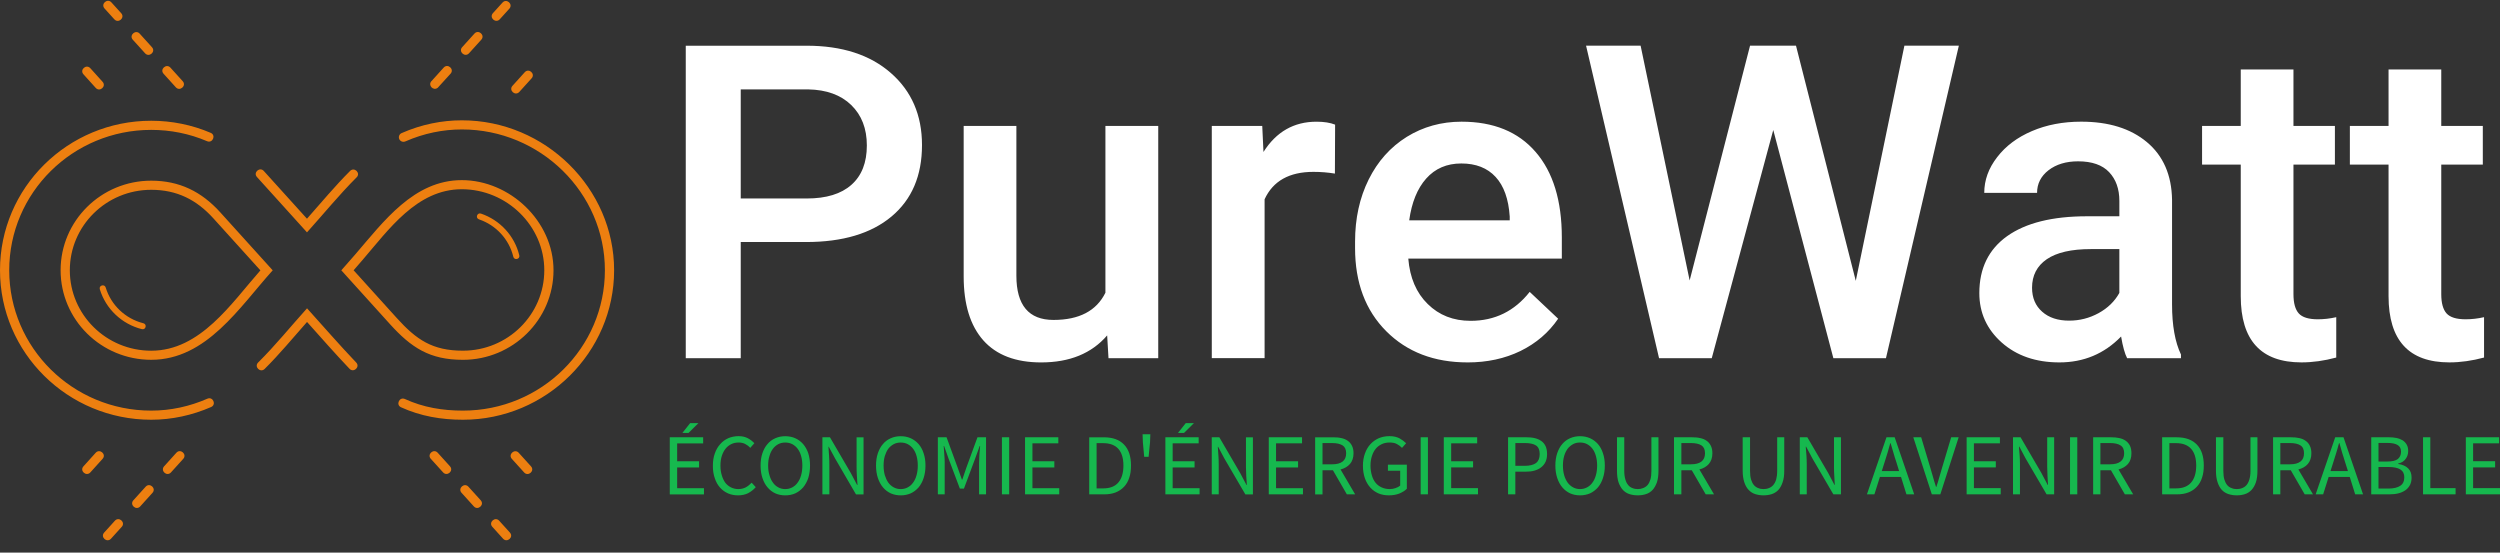
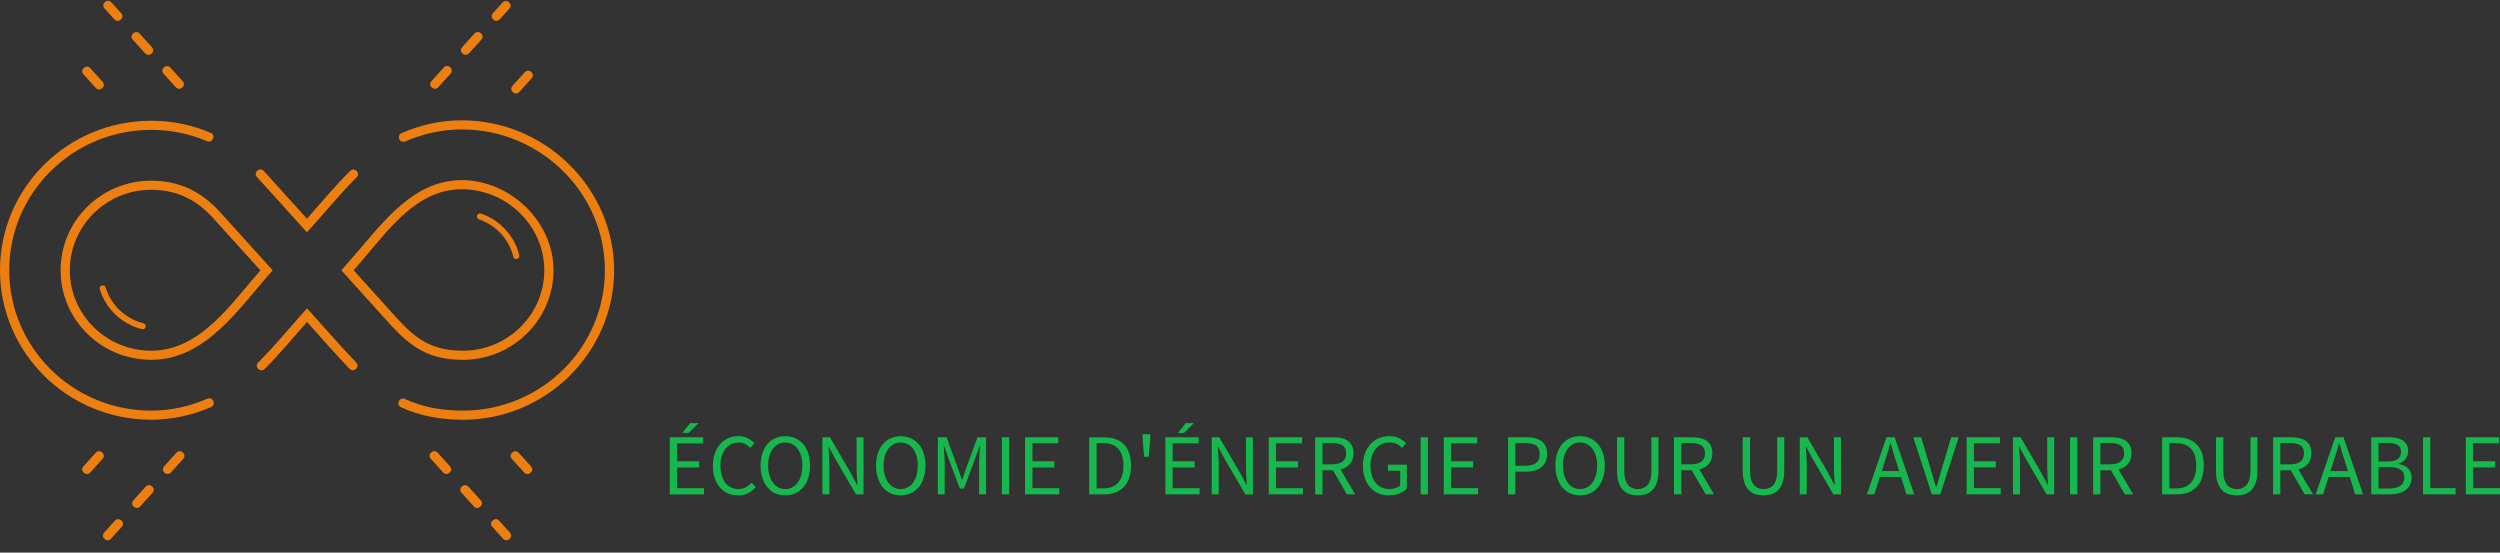
<svg xmlns="http://www.w3.org/2000/svg" width="190" height="42" viewBox="0 0 190 42" fill="none">
  <rect x="0" y="0" width="190" height="42" fill="#333333" stroke="none" />
  <g id="Logo purewatt" clip-path="url(#clip0_24_550)">
    <path id="Vector" fill-rule="evenodd" clip-rule="evenodd" d="M26.875 20.541L30.147 24.161C31.647 25.819 32.86 26.652 35.181 26.652C38.597 26.652 41.366 23.916 41.366 20.538C41.366 17.161 38.512 14.382 35.095 14.382C31.679 14.382 29.533 17.463 27.525 19.791C27.29 20.064 27.074 20.315 26.874 20.541H26.875ZM10.898 24.568C11.195 24.643 11.081 25.091 10.783 25.016C9.257 24.633 8.036 23.472 7.585 21.981C7.497 21.69 7.945 21.558 8.033 21.849C8.437 23.187 9.529 24.224 10.898 24.568ZM36.401 16.67C36.11 16.572 36.262 16.135 36.553 16.233C38.005 16.726 39.11 17.929 39.466 19.405C39.536 19.701 39.082 19.807 39.011 19.512C38.692 18.188 37.703 17.112 36.401 16.67ZM7.275 6.68C7.585 7.022 8.102 6.558 7.798 6.219L6.865 5.184C6.554 4.842 6.037 5.306 6.341 5.645L7.275 6.68ZM7.798 34.869C8.107 34.526 7.581 34.071 7.275 34.408L6.341 35.443C6.033 35.786 6.558 36.242 6.865 35.904L7.798 34.869ZM38.947 6.523C38.643 6.862 39.158 7.328 39.469 6.985L40.404 5.951C40.708 5.613 40.192 5.146 39.881 5.489L38.947 6.523ZM39.423 34.412C39.117 34.074 38.595 34.531 38.898 34.872L39.835 35.907C40.142 36.245 40.663 35.788 40.36 35.447L39.423 34.412ZM13.364 6.636C13.671 6.973 14.192 6.516 13.889 6.175L12.952 5.14C12.646 4.802 12.124 5.26 12.428 5.601L13.364 6.636ZM8.466 0.18C8.159 -0.157 7.638 0.3 7.941 0.641L8.691 1.469C8.997 1.807 9.518 1.349 9.215 1.008L8.466 0.18ZM10.616 2.557C10.309 2.219 9.788 2.676 10.091 3.017L11.028 4.052C11.334 4.39 11.856 3.933 11.553 3.592L10.616 2.557ZM32.786 6.169C32.504 6.484 32.934 6.936 33.269 6.669L34.245 5.598C34.549 5.26 34.033 4.793 33.722 5.136L32.788 6.17L32.786 6.169ZM38.713 0.657C39.017 0.318 38.501 -0.147 38.191 0.195L37.46 1.002C37.156 1.341 37.672 1.807 37.983 1.464L38.713 0.657ZM36.581 3.014C36.885 2.675 36.368 2.21 36.058 2.552L35.124 3.586C34.82 3.925 35.337 4.39 35.646 4.048L36.581 3.014ZM13.929 34.869C14.233 34.53 13.716 34.065 13.406 34.407L12.472 35.441C12.168 35.78 12.683 36.246 12.994 35.903L13.929 34.869ZM7.914 40.479C7.61 40.818 8.125 41.284 8.436 40.941L9.255 40.036C9.559 39.698 9.043 39.231 8.732 39.575L7.914 40.479ZM10.134 38.024C9.83 38.363 10.346 38.829 10.657 38.486L11.591 37.452C11.895 37.114 11.38 36.647 11.069 36.99L10.134 38.024ZM33.264 34.407C32.957 34.069 32.436 34.527 32.739 34.868L33.676 35.903C33.982 36.241 34.504 35.783 34.2 35.442L33.264 34.407ZM38.233 40.941C38.539 41.279 39.06 40.821 38.757 40.48L37.937 39.574C37.631 39.236 37.11 39.693 37.413 40.034L38.233 40.941ZM36.012 38.486C36.319 38.824 36.84 38.366 36.537 38.025L35.6 36.99C35.294 36.653 34.772 37.11 35.075 37.451L36.012 38.486ZM19.79 20.547L16.219 16.597C14.934 15.175 13.438 14.425 11.492 14.425C8.076 14.425 5.307 17.162 5.307 20.539C5.307 23.917 8.076 26.654 11.492 26.654C15.227 26.654 17.576 23.06 19.791 20.548L19.79 20.547ZM16.739 16.136L20.726 20.545C18.212 23.328 15.703 27.345 11.492 27.345C7.689 27.345 4.606 24.298 4.606 20.538C4.606 16.779 7.689 13.731 11.492 13.731C13.642 13.731 15.318 14.565 16.739 16.136ZM30.806 10.747C30.63 10.825 30.424 10.747 30.344 10.573C30.266 10.399 30.344 10.195 30.521 10.116C32.036 9.451 33.59 9.144 35.105 9.144C41.444 9.144 46.673 14.322 46.673 20.539C46.673 26.757 41.528 31.9 35.181 31.9C33.548 31.9 31.968 31.633 30.479 30.954C30.061 30.763 30.354 30.135 30.772 30.325C32.175 30.966 33.643 31.207 35.181 31.207C41.141 31.207 45.972 26.431 45.972 20.539C45.972 14.648 41.059 9.838 35.106 9.838C33.682 9.838 32.224 10.125 30.806 10.748V10.747ZM27.073 27.553C27.388 27.885 26.878 28.358 26.563 28.027C25.458 26.868 24.403 25.661 23.335 24.469C22.271 25.668 21.254 26.91 20.113 28.039C19.789 28.362 19.293 27.875 19.617 27.552C20.925 26.259 22.1 24.799 23.335 23.432C24.579 24.807 25.795 26.214 27.074 27.555L27.073 27.553ZM15.762 30.3C16.183 30.117 16.465 30.75 16.044 30.934C14.611 31.56 13.06 31.9 11.491 31.9C5.145 31.899 0 26.812 0 20.538C0 14.264 5.145 9.177 11.492 9.177C13.048 9.177 14.586 9.486 16.015 10.097C16.436 10.277 16.159 10.911 15.738 10.731C14.394 10.156 12.957 9.871 11.492 9.871C5.532 9.871 0.701 14.648 0.701 20.539C0.701 26.431 5.532 31.207 11.492 31.207C12.968 31.207 14.415 30.889 15.763 30.3H15.762ZM19.527 13.451C19.221 13.114 19.742 12.653 20.047 12.992L23.33 16.622C24.413 15.4 25.453 14.144 26.61 12.989C26.934 12.667 27.43 13.154 27.105 13.476C25.78 14.799 24.587 16.268 23.331 17.659L19.527 13.451ZM29.627 24.622L25.94 20.544C26.298 20.147 26.646 19.746 26.994 19.342C29.156 16.835 31.45 13.69 35.095 13.69C38.741 13.69 42.067 16.804 42.067 20.539C42.067 24.275 38.984 27.346 35.181 27.346C32.658 27.346 31.26 26.428 29.627 24.622Z" fill="#ED7F10" />
-     <path id="Vector_2" d="M61.26 18.393H56.296V27.222H52.118V3.474H61.305C63.992 3.474 66.123 4.163 67.699 5.543C69.28 6.922 70.072 8.75 70.072 11.026C70.072 13.353 69.299 15.164 67.753 16.456C66.208 17.748 64.042 18.394 61.258 18.394L61.26 18.393ZM56.296 6.796V15.085H61.306C62.795 15.085 63.928 14.739 64.706 14.047C65.489 13.355 65.88 12.357 65.88 11.055C65.88 9.774 65.484 8.748 64.69 7.979C63.902 7.215 62.812 6.82 61.423 6.794H56.296V6.796ZM84.246 27.221L84.144 25.491C82.968 26.859 81.295 27.544 79.127 27.544C77.193 27.544 75.727 26.986 74.732 25.868C73.736 24.744 73.239 23.125 73.239 21.008V9.573H77.245V20.954C77.245 23.194 78.186 24.315 80.068 24.315C82.017 24.315 83.332 23.626 84.012 22.246V9.573H88.026V27.222H84.245L84.246 27.221ZM101.468 9.471L101.453 13.193C100.924 13.106 100.38 13.062 99.82 13.062C97.984 13.062 96.747 13.757 96.109 15.146V27.22H92.096V9.573H95.931L96.024 11.549C96.994 10.016 98.338 9.249 100.053 9.249C100.624 9.249 101.096 9.323 101.469 9.472L101.468 9.471ZM111.534 27.543C108.993 27.543 106.934 26.753 105.357 25.175C103.776 23.591 102.985 21.484 102.985 18.854V18.361C102.985 16.603 103.33 15.029 104.02 13.64C104.709 12.255 105.674 11.176 106.914 10.402C108.158 9.633 109.545 9.248 111.075 9.248C113.507 9.248 115.385 10.015 116.707 11.548C118.035 13.081 118.699 15.25 118.699 18.054V19.654H107.03C107.149 21.109 107.642 22.261 108.508 23.106C109.369 23.957 110.455 24.383 111.768 24.383C113.604 24.383 115.101 23.65 116.257 22.183L118.419 24.222C117.703 25.273 116.749 26.09 115.556 26.675C114.363 27.255 113.022 27.544 111.534 27.544V27.543ZM111.059 12.424C109.96 12.424 109.07 12.806 108.391 13.57C107.717 14.328 107.287 15.387 107.1 16.746H114.739V16.454C114.651 15.126 114.293 14.123 113.666 13.447C113.039 12.765 112.169 12.424 111.059 12.424ZM136.496 3.473L141.039 21.345L144.734 3.473H148.872L143.333 27.221H139.335L134.768 9.879L130.094 27.221H126.088L120.541 3.473H124.687L128.413 21.314L133.003 3.473H136.495H136.496ZM165.753 27.221H161.661C161.485 26.882 161.332 26.334 161.203 25.575C159.927 26.887 158.364 27.543 156.513 27.543C154.723 27.543 153.261 27.038 152.125 26.028C150.995 25.018 150.429 23.767 150.429 22.275C150.429 20.393 151.135 18.95 152.545 17.945C153.961 16.941 155.984 16.437 158.613 16.437H161.072V15.276C161.072 14.363 160.813 13.633 160.294 13.084C159.775 12.535 158.989 12.261 157.936 12.261C157.024 12.261 156.275 12.487 155.688 12.938C155.108 13.389 154.817 13.963 154.817 14.66H150.803C150.803 13.692 151.129 12.787 151.783 11.945C152.431 11.1 153.312 10.438 154.428 9.962C155.543 9.484 156.79 9.247 158.169 9.247C160.258 9.247 161.924 9.764 163.163 10.8C164.408 11.841 165.046 13.302 165.076 15.184V23.144C165.076 24.728 165.302 25.994 165.753 26.943V27.22V27.221ZM157.259 24.368C158.052 24.368 158.796 24.178 159.491 23.799C160.191 23.414 160.718 22.901 161.071 22.261V18.931H158.908C157.425 18.931 156.308 19.187 155.556 19.7C154.809 20.213 154.436 20.936 154.436 21.869C154.436 22.633 154.693 23.241 155.207 23.692C155.715 24.143 156.399 24.369 157.261 24.369L157.259 24.368ZM170.297 5.28H174.303V9.572H177.453V12.509H174.303V22.36C174.303 23.031 174.437 23.519 174.707 23.821C174.977 24.118 175.459 24.266 176.154 24.266C176.616 24.266 177.082 24.213 177.555 24.105V27.173C176.642 27.419 175.761 27.542 174.91 27.542C171.834 27.542 170.297 25.863 170.297 22.505V12.508H167.357V9.57H170.297V5.279V5.28ZM181.53 5.28H185.536V9.572H188.694V12.509H185.536V22.36C185.536 23.031 185.67 23.519 185.94 23.821C186.21 24.118 186.692 24.266 187.387 24.266C187.849 24.266 188.315 24.213 188.788 24.105V27.173C187.875 27.419 186.996 27.542 186.151 27.542C183.07 27.542 181.53 25.863 181.53 22.505V12.508H178.59V9.57H181.53V5.279V5.28Z" fill="white" />
    <path id="Vector_3" d="M50.903 33.235V37.572H53.501V37.102H51.464V35.526H53.129V35.056H51.464V33.696H53.44V33.234H50.904L50.903 33.235ZM52.327 32.904L53.081 32.157H52.451L51.861 32.904H52.328H52.327ZM54.178 35.403C54.178 35.757 54.224 36.072 54.326 36.349C54.419 36.633 54.552 36.864 54.722 37.056C54.893 37.247 55.096 37.394 55.337 37.501C55.571 37.601 55.828 37.647 56.1 37.647C56.372 37.647 56.629 37.594 56.847 37.486C57.073 37.37 57.267 37.217 57.438 37.024L57.127 36.685C56.979 36.839 56.832 36.954 56.676 37.039C56.513 37.124 56.326 37.17 56.117 37.17C55.907 37.17 55.72 37.124 55.549 37.039C55.386 36.954 55.238 36.839 55.121 36.685C55.012 36.532 54.919 36.339 54.857 36.124C54.786 35.908 54.755 35.662 54.755 35.385C54.755 35.109 54.786 34.878 54.857 34.654C54.927 34.439 55.02 34.255 55.137 34.109C55.261 33.955 55.401 33.84 55.572 33.755C55.743 33.669 55.93 33.631 56.14 33.631C56.326 33.631 56.49 33.669 56.63 33.739C56.778 33.817 56.902 33.908 57.019 34.039L57.33 33.685C57.205 33.546 57.042 33.416 56.839 33.308C56.637 33.2 56.404 33.147 56.132 33.147C55.86 33.147 55.595 33.2 55.354 33.3C55.113 33.408 54.911 33.554 54.739 33.753C54.56 33.945 54.428 34.176 54.327 34.461C54.225 34.737 54.179 35.044 54.179 35.398L54.178 35.403ZM59.678 37.648C59.958 37.648 60.215 37.595 60.441 37.495C60.675 37.387 60.868 37.233 61.04 37.041C61.203 36.841 61.336 36.603 61.429 36.327C61.515 36.042 61.562 35.734 61.562 35.381C61.562 35.028 61.515 34.727 61.429 34.451C61.336 34.174 61.203 33.943 61.04 33.751C60.87 33.559 60.675 33.412 60.441 33.306C60.215 33.205 59.958 33.152 59.678 33.152C59.398 33.152 59.149 33.205 58.923 33.306C58.69 33.406 58.496 33.552 58.333 33.744C58.162 33.935 58.037 34.174 57.944 34.443C57.85 34.72 57.804 35.036 57.804 35.381C57.804 35.726 57.85 36.042 57.944 36.327C58.037 36.603 58.162 36.842 58.333 37.041C58.496 37.233 58.691 37.388 58.923 37.495C59.149 37.595 59.406 37.648 59.678 37.648ZM59.678 37.171C59.484 37.171 59.305 37.125 59.149 37.04C58.994 36.955 58.854 36.84 58.745 36.679C58.628 36.525 58.542 36.34 58.48 36.118C58.41 35.902 58.379 35.656 58.379 35.379C58.379 35.102 58.41 34.871 58.48 34.656C58.542 34.432 58.628 34.256 58.745 34.102C58.854 33.956 58.994 33.841 59.149 33.756C59.305 33.671 59.484 33.633 59.678 33.633C59.872 33.633 60.052 33.671 60.215 33.756C60.37 33.841 60.51 33.956 60.619 34.102C60.736 34.256 60.822 34.433 60.884 34.656C60.946 34.871 60.978 35.109 60.978 35.379C60.978 35.649 60.947 35.902 60.884 36.118C60.822 36.341 60.736 36.525 60.619 36.679C60.51 36.84 60.37 36.955 60.215 37.04C60.052 37.125 59.88 37.171 59.678 37.171ZM62.502 33.234V37.571H63.031V35.303C63.031 35.072 63.023 34.841 63.008 34.618C62.992 34.388 62.977 34.165 62.961 33.95H62.984L63.467 34.842L65.054 37.572H65.629V33.235H65.1V35.473C65.1 35.704 65.108 35.934 65.123 36.172C65.139 36.411 65.154 36.634 65.17 36.856H65.139L64.664 35.956L63.077 33.234H62.502ZM68.453 37.648C68.733 37.648 68.982 37.595 69.215 37.495C69.449 37.387 69.643 37.233 69.815 37.041C69.978 36.841 70.11 36.603 70.196 36.327C70.29 36.042 70.336 35.734 70.336 35.381C70.336 35.028 70.29 34.727 70.196 34.451C70.11 34.174 69.978 33.943 69.815 33.751C69.644 33.559 69.449 33.412 69.215 33.306C68.982 33.205 68.733 33.152 68.453 33.152C68.173 33.152 67.924 33.205 67.698 33.306C67.464 33.406 67.27 33.552 67.107 33.744C66.936 33.935 66.812 34.174 66.718 34.443C66.624 34.72 66.578 35.036 66.578 35.381C66.578 35.726 66.624 36.042 66.718 36.327C66.812 36.603 66.936 36.842 67.107 37.041C67.27 37.233 67.465 37.388 67.698 37.495C67.924 37.595 68.18 37.648 68.453 37.648ZM68.453 37.171C68.259 37.171 68.079 37.125 67.924 37.04C67.768 36.955 67.628 36.84 67.511 36.679C67.402 36.525 67.318 36.34 67.247 36.118C67.185 35.902 67.153 35.656 67.153 35.379C67.153 35.102 67.184 34.871 67.247 34.656C67.318 34.432 67.402 34.256 67.511 34.102C67.628 33.956 67.768 33.841 67.924 33.756C68.079 33.671 68.259 33.633 68.453 33.633C68.647 33.633 68.826 33.671 68.989 33.756C69.145 33.841 69.285 33.956 69.394 34.102C69.511 34.256 69.597 34.433 69.658 34.656C69.72 34.871 69.752 35.109 69.752 35.379C69.752 35.649 69.721 35.902 69.658 36.118C69.597 36.341 69.511 36.525 69.394 36.679C69.285 36.84 69.145 36.955 68.989 37.04C68.826 37.125 68.654 37.171 68.453 37.171ZM71.276 33.234V37.571H71.797V35.179C71.797 34.988 71.79 34.772 71.766 34.541C71.751 34.31 71.736 34.096 71.72 33.895H71.751L72.094 34.864L72.949 37.132H73.26L74.107 34.864L74.458 33.895H74.489C74.465 34.096 74.45 34.31 74.434 34.541C74.419 34.772 74.411 34.987 74.411 35.179V37.571H74.94V33.234H74.287L73.439 35.556L73.136 36.449H73.105L72.787 35.556L71.939 33.234H71.278H71.276ZM76.146 33.234V37.571H76.698V33.234H76.146ZM77.904 33.234V37.571H80.502V37.101H78.465V35.525H80.13V35.055H78.465V33.695H80.433V33.233H77.905L77.904 33.234ZM82.781 33.234V37.571H83.91C84.236 37.571 84.532 37.525 84.789 37.425C85.038 37.325 85.256 37.179 85.427 36.995C85.606 36.803 85.738 36.58 85.824 36.303C85.918 36.034 85.956 35.726 85.956 35.38C85.956 34.688 85.785 34.158 85.427 33.788C85.077 33.419 84.563 33.235 83.887 33.235H82.782L82.781 33.234ZM83.839 37.118H83.341V33.68H83.839C84.353 33.68 84.742 33.826 84.999 34.118C85.255 34.41 85.38 34.833 85.38 35.38C85.38 35.927 85.255 36.365 84.999 36.664C84.742 36.972 84.353 37.118 83.839 37.118ZM86.858 33.611L86.959 34.718H87.294L87.403 33.611L87.426 33.003H86.836L86.859 33.611H86.858ZM88.569 33.234V37.571H91.168V37.101H89.122V35.525H90.787V35.055H89.122V33.695H91.098V33.233H88.57L88.569 33.234ZM89.985 32.903L90.74 32.156H90.118L89.527 32.903H89.985ZM92.093 33.234V37.571H92.622V35.303C92.622 35.072 92.615 34.841 92.599 34.618C92.584 34.388 92.568 34.165 92.553 33.95H92.576L93.051 34.842L94.646 37.572H95.221V33.235H94.692V35.473C94.692 35.704 94.7 35.934 94.715 36.172C94.731 36.41 94.746 36.634 94.761 36.856H94.731L94.256 35.956L92.669 33.234H92.093ZM96.427 33.234V37.571H99.025V37.101H96.98V35.525H98.653V35.055H96.98V33.695H98.956V33.233H96.428L96.427 33.234ZM100.511 35.287V33.673H101.242C101.593 33.673 101.85 33.734 102.036 33.849C102.214 33.965 102.308 34.164 102.308 34.45C102.308 34.735 102.214 34.942 102.036 35.08C101.85 35.219 101.593 35.288 101.242 35.288H100.511V35.287ZM102.362 37.571H102.992L101.881 35.68C102.184 35.602 102.417 35.464 102.596 35.264C102.774 35.056 102.868 34.787 102.868 34.45C102.868 34.226 102.829 34.035 102.751 33.881C102.673 33.727 102.573 33.596 102.433 33.504C102.3 33.404 102.137 33.335 101.942 33.296C101.756 33.25 101.546 33.235 101.327 33.235H99.951V37.572H100.511V35.742H101.304L102.362 37.572V37.571ZM103.583 35.402C103.583 35.756 103.637 36.071 103.731 36.347C103.832 36.632 103.972 36.863 104.143 37.054C104.314 37.246 104.524 37.393 104.766 37.5C105.007 37.6 105.271 37.646 105.559 37.646C105.847 37.646 106.119 37.6 106.353 37.508C106.586 37.407 106.78 37.292 106.92 37.146V35.316H105.481V35.778H106.414V36.908C106.321 36.986 106.204 37.047 106.064 37.093C105.924 37.146 105.776 37.17 105.621 37.17C105.387 37.17 105.178 37.124 104.998 37.039C104.812 36.954 104.663 36.839 104.54 36.685C104.415 36.532 104.322 36.339 104.26 36.124C104.198 35.908 104.158 35.662 104.158 35.385C104.158 35.109 104.197 34.878 104.268 34.654C104.338 34.439 104.431 34.255 104.555 34.109C104.68 33.955 104.835 33.84 105.014 33.755C105.192 33.669 105.387 33.631 105.613 33.631C105.839 33.631 106.025 33.669 106.165 33.747C106.313 33.824 106.437 33.923 106.554 34.039L106.865 33.685C106.733 33.554 106.57 33.431 106.367 33.315C106.164 33.208 105.908 33.147 105.604 33.147C105.3 33.147 105.044 33.2 104.795 33.3C104.554 33.408 104.337 33.554 104.157 33.753C103.979 33.945 103.839 34.176 103.737 34.461C103.636 34.737 103.582 35.044 103.582 35.398L103.583 35.402ZM107.97 33.233V37.57H108.522V33.233H107.97ZM109.728 33.233V37.57H112.327V37.1H110.289V35.524H111.954V35.054H110.289V33.694H112.265V33.232H109.729L109.728 33.233ZM114.613 33.233V37.57H115.166V35.847H115.951C116.193 35.847 116.419 35.825 116.612 35.77C116.815 35.709 116.986 35.632 117.126 35.516C117.266 35.408 117.383 35.27 117.461 35.101C117.539 34.932 117.578 34.732 117.578 34.508C117.578 34.27 117.539 34.07 117.461 33.901C117.383 33.739 117.275 33.608 117.126 33.508C116.986 33.408 116.815 33.339 116.62 33.293C116.417 33.247 116.193 33.232 115.951 33.232H114.613V33.233ZM115.89 35.402H115.167V33.672H115.89C116.271 33.672 116.551 33.733 116.737 33.856C116.923 33.979 117.017 34.195 117.017 34.51C117.017 34.824 116.923 35.04 116.745 35.186C116.558 35.324 116.27 35.402 115.89 35.402ZM120.083 37.647C120.363 37.647 120.612 37.594 120.845 37.494C121.079 37.386 121.273 37.232 121.445 37.04C121.608 36.84 121.74 36.602 121.826 36.326C121.92 36.041 121.966 35.733 121.966 35.38C121.966 35.027 121.92 34.726 121.826 34.45C121.74 34.173 121.608 33.942 121.445 33.75C121.274 33.558 121.079 33.411 120.845 33.305C120.612 33.204 120.363 33.151 120.083 33.151C119.803 33.151 119.554 33.204 119.328 33.305C119.094 33.405 118.9 33.551 118.737 33.742C118.566 33.934 118.442 34.173 118.348 34.442C118.255 34.719 118.208 35.035 118.208 35.38C118.208 35.725 118.255 36.041 118.348 36.326C118.442 36.602 118.566 36.841 118.737 37.04C118.9 37.232 119.095 37.387 119.328 37.494C119.554 37.594 119.811 37.647 120.083 37.647ZM120.083 37.17C119.889 37.17 119.709 37.124 119.554 37.039C119.398 36.954 119.258 36.839 119.142 36.678C119.033 36.524 118.939 36.339 118.877 36.117C118.815 35.901 118.783 35.654 118.783 35.378C118.783 35.101 118.814 34.87 118.877 34.654C118.939 34.431 119.033 34.255 119.142 34.101C119.258 33.955 119.398 33.84 119.554 33.755C119.709 33.669 119.889 33.631 120.083 33.631C120.277 33.631 120.456 33.669 120.619 33.755C120.775 33.84 120.915 33.955 121.024 34.101C121.141 34.255 121.227 34.432 121.288 34.654C121.35 34.87 121.382 35.108 121.382 35.378C121.382 35.648 121.351 35.901 121.288 36.117C121.227 36.34 121.141 36.524 121.024 36.678C120.915 36.839 120.775 36.954 120.619 37.039C120.456 37.124 120.284 37.17 120.083 37.17ZM122.891 33.233V35.778C122.891 36.124 122.929 36.416 123.008 36.655C123.094 36.893 123.202 37.085 123.343 37.239C123.483 37.385 123.646 37.492 123.841 37.553C124.035 37.614 124.245 37.646 124.471 37.646C124.697 37.646 124.899 37.616 125.094 37.553C125.288 37.492 125.452 37.385 125.592 37.239C125.732 37.085 125.841 36.892 125.927 36.655C126.005 36.416 126.044 36.124 126.044 35.778V33.233H125.507V35.794C125.507 36.048 125.484 36.271 125.429 36.448C125.374 36.624 125.304 36.763 125.211 36.87C125.109 36.978 125 37.047 124.876 37.094C124.751 37.147 124.619 37.171 124.471 37.171C124.331 37.171 124.191 37.148 124.067 37.094C123.942 37.048 123.833 36.978 123.748 36.87C123.654 36.763 123.577 36.624 123.53 36.448C123.476 36.271 123.444 36.048 123.444 35.794V33.233H122.892H122.891ZM127.784 35.286V33.672H128.516C128.866 33.672 129.123 33.733 129.309 33.848C129.488 33.964 129.581 34.163 129.581 34.449C129.581 34.734 129.488 34.941 129.309 35.079C129.123 35.218 128.866 35.287 128.516 35.287H127.784V35.286ZM129.635 37.57H130.266L129.154 35.678C129.457 35.601 129.69 35.463 129.869 35.263C130.047 35.055 130.141 34.786 130.141 34.449C130.141 34.225 130.102 34.033 130.024 33.88C129.946 33.726 129.846 33.595 129.706 33.503C129.573 33.403 129.41 33.334 129.215 33.295C129.029 33.249 128.819 33.234 128.6 33.234H127.224V37.571H127.784V35.741H128.577L129.635 37.571V37.57ZM132.443 33.233V35.778C132.443 36.124 132.489 36.416 132.568 36.655C132.646 36.893 132.754 37.085 132.903 37.239C133.043 37.385 133.206 37.492 133.401 37.553C133.595 37.614 133.805 37.646 134.023 37.646C134.242 37.646 134.459 37.616 134.654 37.553C134.84 37.492 135.012 37.385 135.152 37.239C135.292 37.085 135.401 36.892 135.478 36.655C135.564 36.416 135.603 36.124 135.603 35.778V33.233H135.066V35.794C135.066 36.048 135.035 36.271 134.988 36.448C134.934 36.624 134.855 36.763 134.762 36.87C134.668 36.978 134.559 37.047 134.436 37.094C134.311 37.147 134.171 37.171 134.023 37.171C133.884 37.171 133.751 37.148 133.627 37.094C133.502 37.048 133.393 36.978 133.301 36.87C133.207 36.763 133.137 36.624 133.082 36.448C133.028 36.271 133.004 36.048 133.004 35.794V33.233H132.444H132.443ZM136.784 33.233V37.57H137.313V35.301C137.313 35.071 137.305 34.84 137.29 34.617C137.274 34.386 137.259 34.164 137.236 33.948H137.267L137.742 34.841L139.336 37.571H139.912V33.234H139.383V35.471C139.383 35.703 139.39 35.933 139.406 36.171C139.421 36.41 139.437 36.633 139.444 36.855H139.421L138.946 35.955L137.359 33.233H136.784ZM144.33 35.802H143.015L143.225 35.14C143.304 34.902 143.381 34.656 143.451 34.417C143.522 34.178 143.591 33.932 143.662 33.678H143.685C143.755 33.932 143.825 34.178 143.903 34.417C143.974 34.656 144.043 34.902 144.129 35.14L144.332 35.802H144.33ZM144.477 36.247L144.889 37.57H145.48L143.995 33.233H143.372L141.886 37.57H142.454L142.874 36.247H144.476H144.477ZM145.411 33.233L146.819 37.57H147.465L148.858 33.233H148.29L147.591 35.571C147.512 35.832 147.443 36.071 147.38 36.294C147.318 36.517 147.248 36.756 147.162 37.009H147.139C147.053 36.755 146.983 36.516 146.921 36.294C146.859 36.071 146.788 35.832 146.71 35.571L146.01 33.233H145.411ZM149.464 33.233V37.57H152.055V37.1H150.017V35.524H151.682V35.054H150.017V33.694H151.993V33.232H149.465L149.464 33.233ZM152.988 33.233V37.57H153.517V35.301C153.517 35.071 153.51 34.84 153.494 34.617C153.479 34.386 153.463 34.164 153.44 33.948H153.471L153.946 34.841L155.541 37.571H156.116V33.234H155.587V35.471C155.587 35.703 155.595 35.933 155.61 36.171C155.625 36.41 155.641 36.633 155.649 36.855H155.625L155.15 35.955L153.564 33.233H152.988ZM157.322 33.233V37.57H157.874V33.233H157.322ZM159.631 35.286V33.672H160.371C160.714 33.672 160.978 33.733 161.157 33.848C161.343 33.964 161.436 34.163 161.436 34.449C161.436 34.734 161.343 34.941 161.157 35.079C160.978 35.218 160.714 35.287 160.371 35.287H159.631V35.286ZM161.49 37.57H162.121L161.009 35.678C161.304 35.601 161.546 35.463 161.724 35.263C161.903 35.055 161.989 34.786 161.989 34.449C161.989 34.225 161.95 34.033 161.88 33.88C161.801 33.726 161.693 33.595 161.561 33.503C161.421 33.403 161.258 33.334 161.071 33.295C160.877 33.249 160.674 33.234 160.448 33.234H159.079V37.571H159.631V35.741H160.433L161.49 37.571V37.57ZM164.322 33.233V37.57H165.441C165.776 37.57 166.064 37.524 166.321 37.424C166.577 37.324 166.788 37.178 166.959 36.993C167.137 36.802 167.27 36.578 167.355 36.302C167.449 36.033 167.488 35.725 167.488 35.379C167.488 34.687 167.317 34.157 166.959 33.787C166.608 33.418 166.095 33.234 165.418 33.234H164.322V33.233ZM165.38 37.117H164.874V33.679H165.38C165.885 33.679 166.274 33.825 166.531 34.117C166.788 34.409 166.912 34.832 166.912 35.379C166.912 35.926 166.788 36.364 166.531 36.663C166.274 36.971 165.885 37.117 165.38 37.117ZM168.413 33.233V35.778C168.413 36.124 168.452 36.416 168.538 36.655C168.616 36.893 168.724 37.085 168.864 37.239C169.004 37.385 169.175 37.492 169.37 37.553C169.564 37.614 169.767 37.646 169.993 37.646C170.219 37.646 170.428 37.616 170.615 37.553C170.809 37.492 170.973 37.385 171.113 37.239C171.253 37.085 171.37 36.892 171.448 36.655C171.527 36.416 171.565 36.124 171.565 35.778V33.233H171.036V35.794C171.036 36.048 171.005 36.271 170.95 36.448C170.896 36.624 170.826 36.763 170.732 36.87C170.638 36.978 170.529 37.047 170.406 37.094C170.281 37.147 170.141 37.171 169.994 37.171C169.854 37.171 169.722 37.148 169.597 37.094C169.465 37.048 169.363 36.978 169.271 36.87C169.177 36.763 169.108 36.624 169.053 36.448C168.999 36.271 168.974 36.048 168.974 35.794V33.233H168.415H168.413ZM173.306 35.286V33.672H174.046C174.389 33.672 174.653 33.733 174.832 33.848C175.018 33.964 175.104 34.163 175.104 34.449C175.104 34.734 175.018 34.941 174.832 35.079C174.653 35.218 174.389 35.287 174.046 35.287H173.306V35.286ZM175.158 37.57H175.788L174.676 35.678C174.979 35.601 175.221 35.463 175.392 35.263C175.57 35.055 175.664 34.786 175.664 34.449C175.664 34.225 175.625 34.033 175.547 33.88C175.476 33.726 175.368 33.595 175.228 33.503C175.096 33.403 174.933 33.334 174.746 33.295C174.552 33.249 174.349 33.234 174.123 33.234H172.754V37.571H173.306V35.741H174.1L175.158 37.571V37.57ZM178.441 35.8H177.118L177.329 35.139C177.407 34.901 177.484 34.654 177.555 34.416C177.633 34.177 177.695 33.931 177.765 33.677H177.796C177.867 33.931 177.936 34.177 178.007 34.416C178.077 34.654 178.154 34.901 178.233 35.139L178.443 35.8H178.441ZM178.581 36.246L178.993 37.569H179.592L178.107 33.232H177.477L175.991 37.569H176.559L176.978 36.246H178.581ZM180.214 33.232V37.569H181.615C181.856 37.569 182.082 37.546 182.291 37.491C182.494 37.438 182.673 37.353 182.82 37.253C182.968 37.145 183.077 37.014 183.163 36.853C183.241 36.692 183.28 36.507 183.28 36.3C183.28 36 183.194 35.761 183.015 35.592C182.837 35.416 182.588 35.308 182.26 35.261V35.231C182.525 35.17 182.711 35.047 182.836 34.869C182.96 34.7 183.022 34.5 183.022 34.285C183.022 34.101 182.991 33.939 182.913 33.8C182.842 33.669 182.734 33.554 182.61 33.469C182.478 33.392 182.314 33.323 182.127 33.285C181.949 33.247 181.738 33.232 181.52 33.232H180.213H180.214ZM181.42 35.077H180.766V33.662H181.443C181.785 33.662 182.05 33.715 182.221 33.823C182.392 33.923 182.478 34.092 182.478 34.331C182.478 34.569 182.392 34.761 182.228 34.892C182.065 35.015 181.801 35.076 181.42 35.076V35.077ZM181.529 37.131H180.766V35.492H181.529C181.918 35.492 182.221 35.553 182.424 35.676C182.626 35.807 182.727 35.999 182.727 36.269C182.727 36.569 182.625 36.784 182.416 36.923C182.205 37.061 181.91 37.131 181.529 37.131ZM184.15 33.232V37.569H186.624V37.099H184.703V33.23H184.15V33.232ZM187.403 33.232V37.569H190.001V37.099H187.956V35.523H189.629V35.053H187.956V33.692H189.932V33.23H187.404L187.403 33.232Z" fill="#16B84E" />
  </g>
  <defs>
    <clipPath id="clip0_24_550">
      <rect width="190" height="41" fill="white" transform="translate(0 0.062)" />
    </clipPath>
  </defs>
</svg>